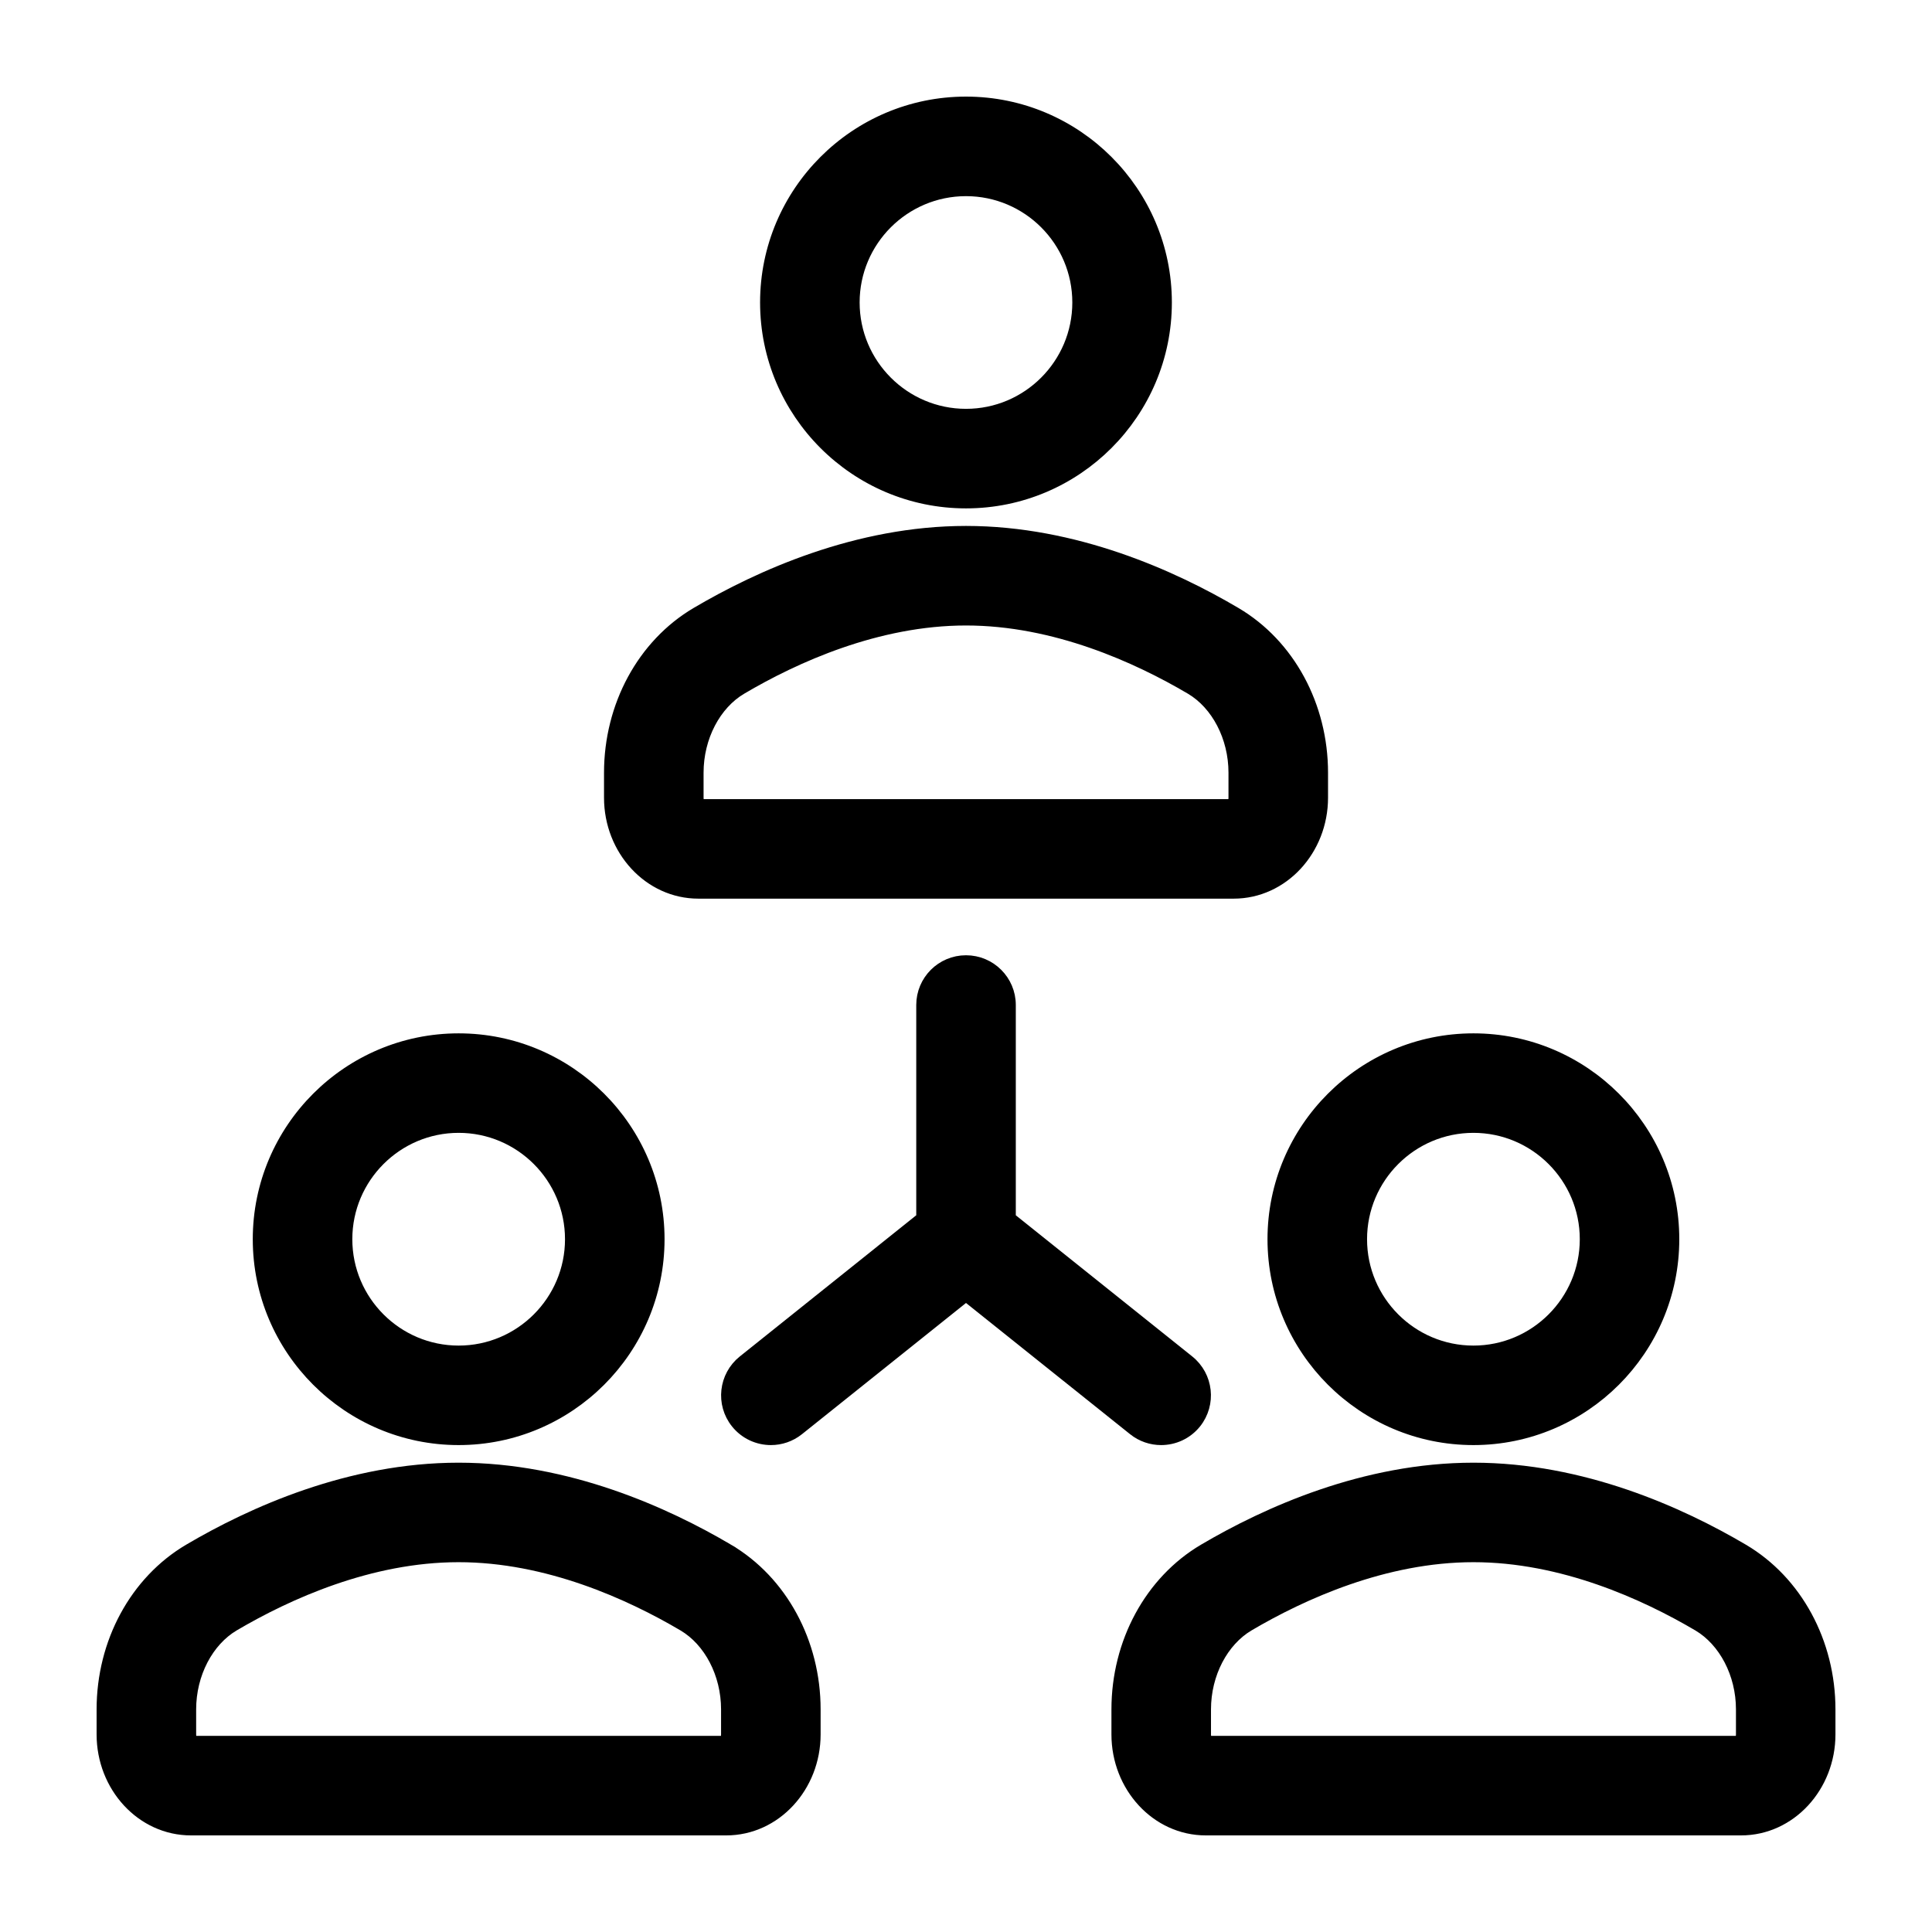
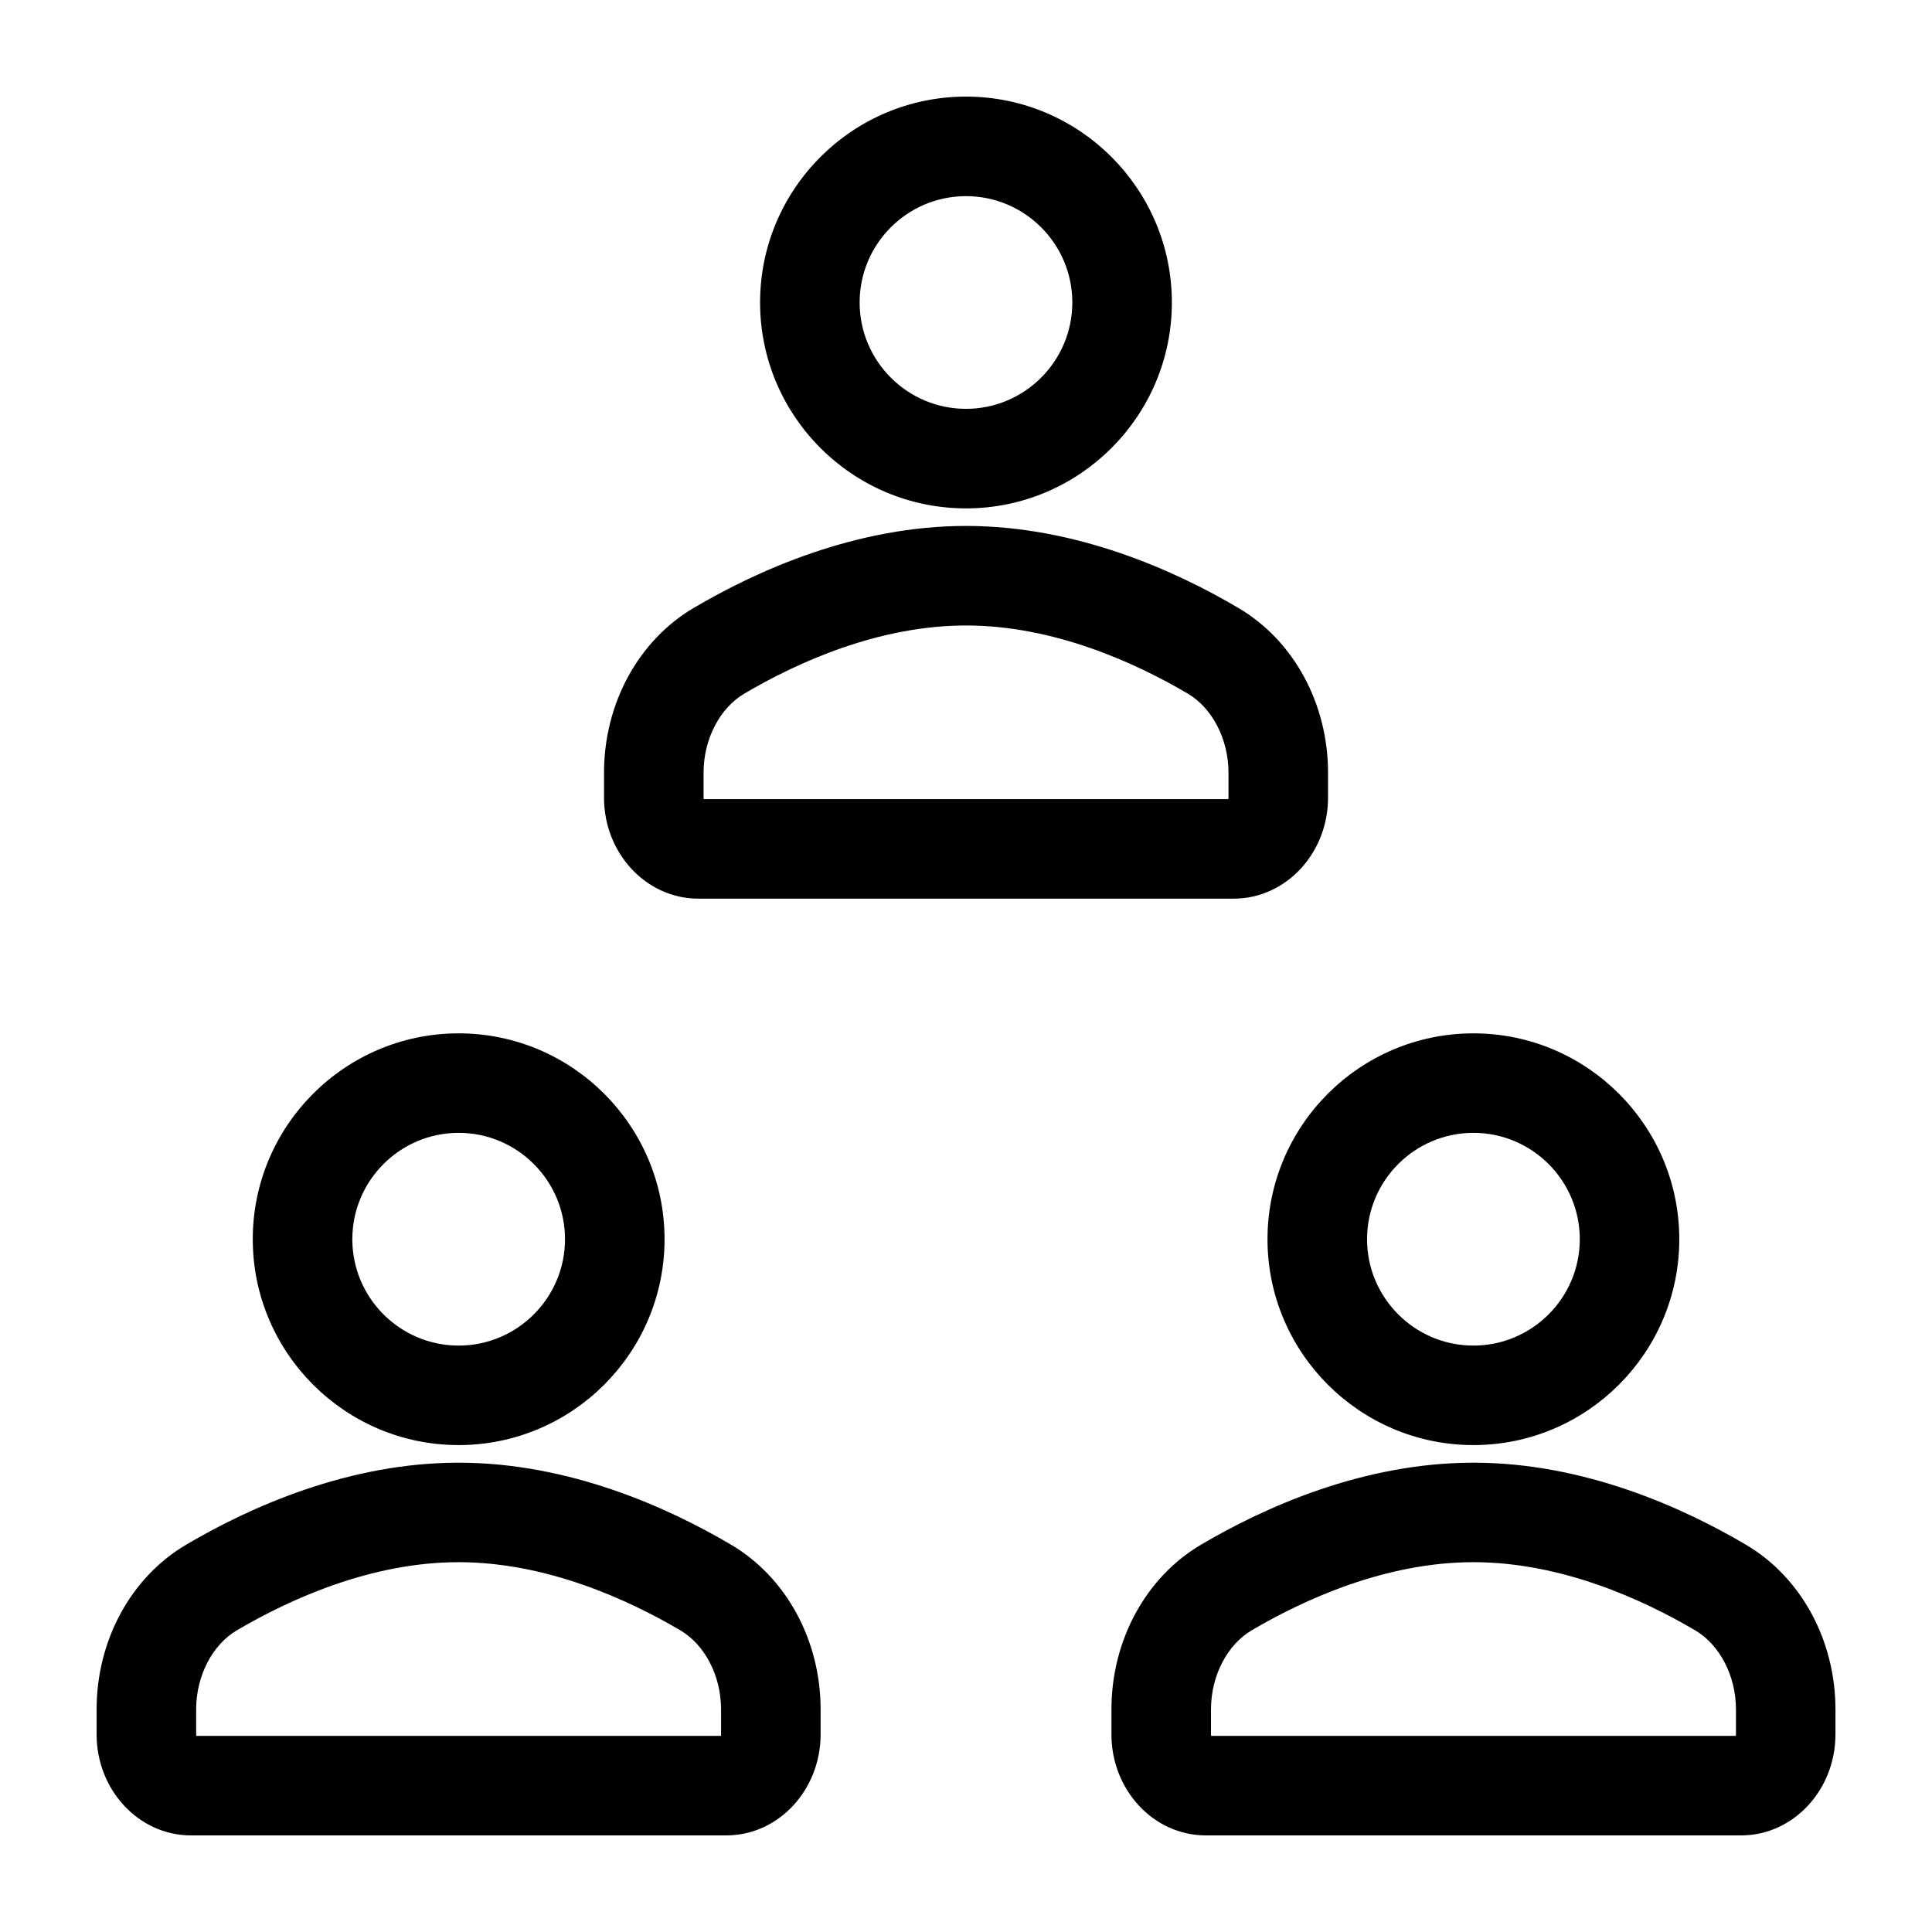
<svg xmlns="http://www.w3.org/2000/svg" width="36" height="36" viewBox="0 0 36 36" fill="none">
  <path d="M18 9.373C20.06 9.373 21.736 7.697 21.736 5.636C21.736 3.576 20.06 1.9 18 1.9C15.939 1.9 14.263 3.576 14.263 5.636C14.263 7.697 15.939 9.373 18 9.373ZM18 3.555C19.148 3.555 20.081 4.488 20.081 5.636C20.081 6.784 19.148 7.718 18 7.718C16.852 7.718 15.918 6.784 15.918 5.636C15.918 4.488 16.852 3.555 18 3.555Z" fill="black" stroke="black" stroke-width="0.2" />
  <path d="M23.026 11.415L23.026 11.415C21.858 10.726 20.034 9.9 18 9.9C15.967 9.9 14.144 10.726 12.975 11.415L12.975 11.415C11.973 12.006 11.355 13.151 11.355 14.398V14.864C11.355 15.839 12.092 16.645 13.013 16.645H22.988C23.909 16.645 24.646 15.839 24.646 14.864V14.398C24.646 13.151 24.029 12.006 23.026 11.415ZM13.01 14.398C13.01 13.735 13.332 13.126 13.816 12.84C14.814 12.251 16.347 11.555 18 11.555C19.654 11.555 21.187 12.251 22.186 12.84C22.669 13.126 22.991 13.735 22.991 14.398V14.864C22.991 14.92 22.976 14.958 22.962 14.981C22.959 14.985 22.957 14.988 22.955 14.991H13.046C13.044 14.988 13.042 14.985 13.04 14.981C13.025 14.958 13.01 14.92 13.01 14.864V14.398Z" fill="black" stroke="black" stroke-width="0.2" />
  <path d="M8.546 26.827C10.607 26.827 12.283 25.151 12.283 23.091C12.283 21.031 10.607 19.355 8.546 19.355C6.486 19.355 4.81 21.031 4.81 23.091C4.81 25.151 6.486 26.827 8.546 26.827ZM8.546 21.009C9.694 21.009 10.628 21.943 10.628 23.091C10.628 24.239 9.694 25.173 8.546 25.173C7.399 25.173 6.465 24.239 6.465 23.091C6.465 21.943 7.399 21.009 8.546 21.009Z" fill="black" stroke="black" stroke-width="0.2" />
  <path d="M3.52 28.869L3.52 28.869C2.517 29.46 1.9 30.605 1.9 31.852V32.318C1.9 33.294 2.637 34.1 3.558 34.1H13.533C14.454 34.1 15.191 33.294 15.191 32.318V31.852C15.191 30.605 14.573 29.46 13.571 28.869L13.523 28.949L13.571 28.869C12.402 28.18 10.579 27.355 8.545 27.355C6.512 27.355 4.689 28.18 3.52 28.869ZM13.536 32.318C13.536 32.374 13.521 32.413 13.506 32.435C13.504 32.439 13.502 32.443 13.5 32.445H3.591C3.589 32.443 3.587 32.439 3.585 32.435C3.57 32.413 3.555 32.374 3.555 32.318V31.852C3.555 31.189 3.877 30.58 4.36 30.294C5.359 29.706 6.892 29.009 8.545 29.009C10.199 29.009 11.732 29.706 12.73 30.294C13.214 30.58 13.536 31.189 13.536 31.852V32.318Z" fill="black" stroke="black" stroke-width="0.2" />
  <path d="M27.455 26.827C29.515 26.827 31.191 25.151 31.191 23.091C31.191 21.031 29.515 19.355 27.455 19.355C25.394 19.355 23.718 21.031 23.718 23.091C23.718 25.151 25.395 26.827 27.455 26.827ZM27.455 21.009C28.603 21.009 29.537 21.943 29.537 23.091C29.537 24.239 28.603 25.173 27.455 25.173C26.307 25.173 25.373 24.239 25.373 23.091C25.373 21.943 26.307 21.009 27.455 21.009Z" fill="black" stroke="black" stroke-width="0.2" />
  <path d="M32.481 28.869L32.481 28.869C31.312 28.18 29.489 27.355 27.456 27.355C25.422 27.355 23.599 28.18 22.43 28.869L22.43 28.869C21.428 29.46 20.81 30.605 20.81 31.852V32.318C20.81 33.294 21.547 34.1 22.468 34.1H32.443C33.364 34.1 34.101 33.294 34.101 32.318V31.852C34.101 30.605 33.484 29.46 32.481 28.869ZM32.447 32.318C32.447 32.374 32.431 32.413 32.416 32.435C32.414 32.439 32.412 32.443 32.41 32.445H22.501C22.499 32.443 22.497 32.439 22.495 32.435C22.48 32.413 22.465 32.374 22.465 32.318V31.852C22.465 31.189 22.787 30.58 23.27 30.294C24.269 29.706 25.802 29.009 27.456 29.009C29.109 29.009 30.642 29.706 31.64 30.294C32.124 30.58 32.447 31.189 32.447 31.852V32.318Z" fill="black" stroke="black" stroke-width="0.2" />
-   <path d="M22.283 26.517L22.283 26.517C22.568 26.16 22.51 25.64 22.154 25.354L22.154 25.354L18.828 22.693V18.727C18.828 18.27 18.458 17.9 18 17.9C17.543 17.9 17.173 18.27 17.173 18.727V22.693L13.847 25.354L13.847 25.354C13.491 25.64 13.432 26.16 13.718 26.517L13.718 26.517C13.882 26.721 14.122 26.827 14.365 26.827C14.546 26.827 14.728 26.768 14.881 26.646L14.881 26.646L18 24.151L21.12 26.646L21.12 26.646C21.272 26.768 21.455 26.827 21.636 26.827C21.879 26.827 22.119 26.721 22.283 26.517Z" fill="black" stroke="black" stroke-width="0.2" />
</svg>